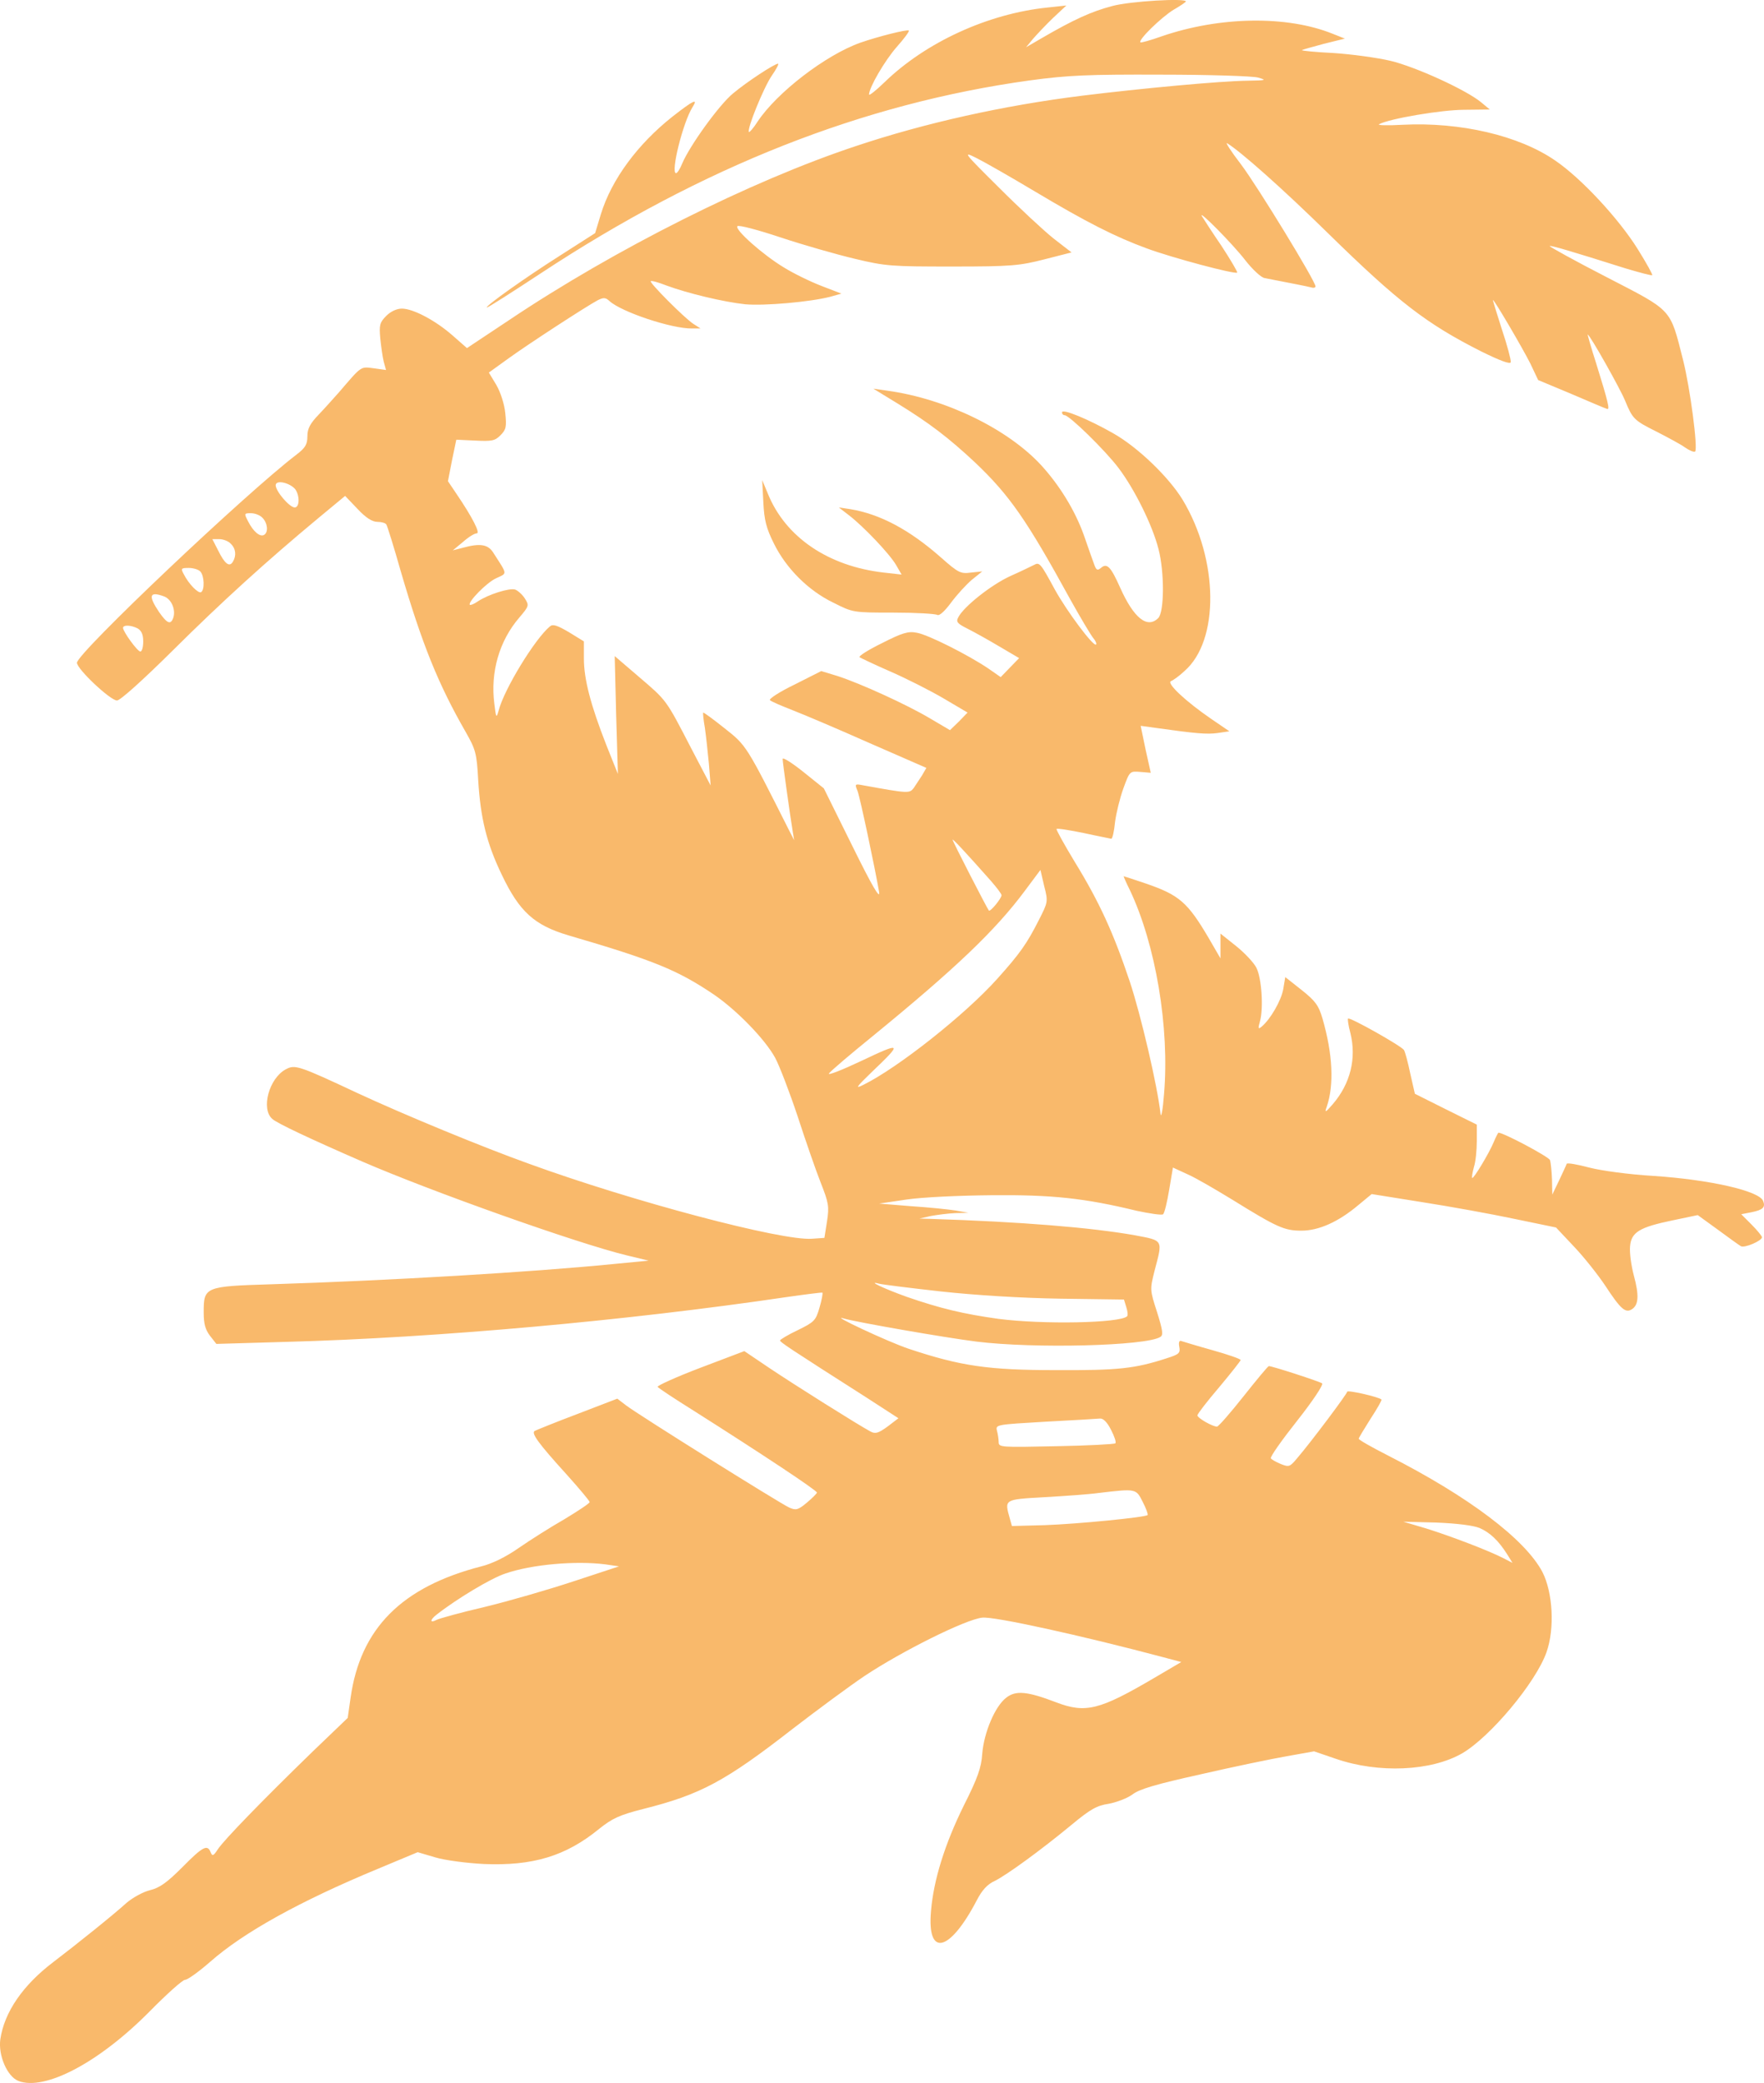
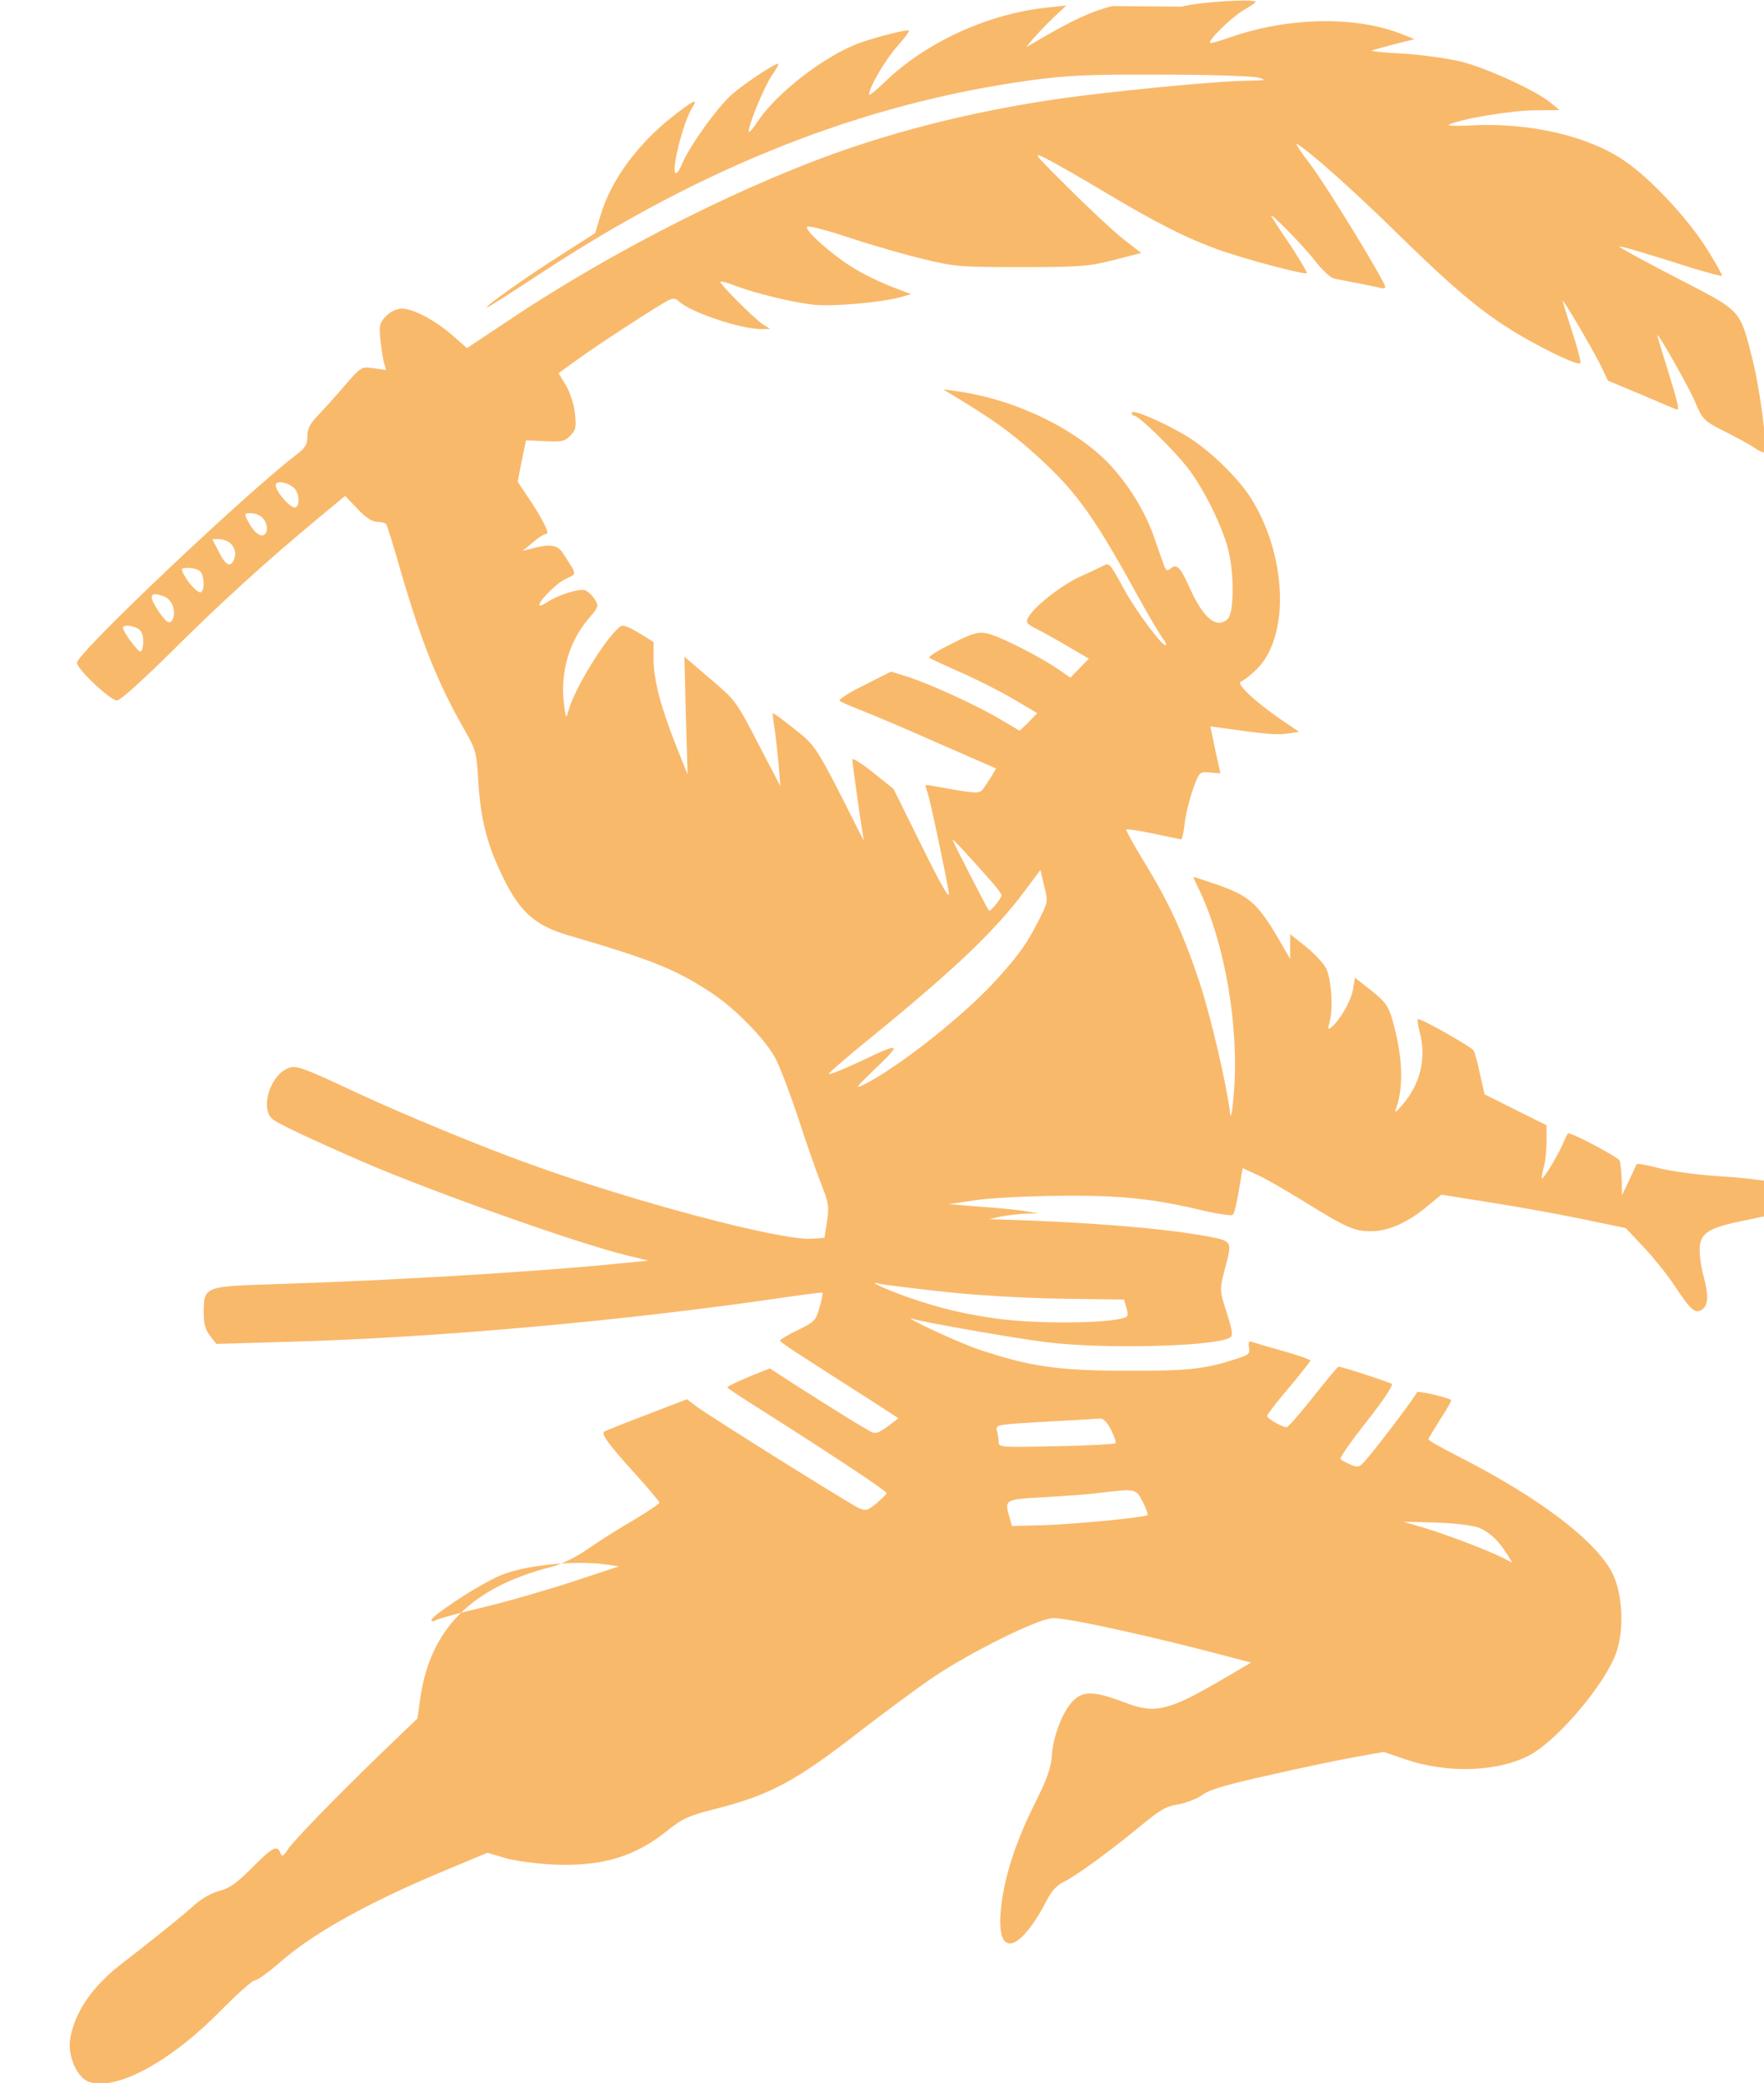
<svg xmlns="http://www.w3.org/2000/svg" version="1.0" viewBox="236.28 142.89 612.43 722.9">
  <g fill="#f9b96b">
-     <path d="M622.4 145c-7 1.8-13.4 4.7-24.4 11.1l-5.5 3.2 2.4-2.9c1.4-1.6 4.5-4.9 7-7.3l4.6-4.3-6.5.7c-20.6 2.1-42.3 12-56.7 26-2.9 2.8-5.3 4.7-5.3 4.2 0-2.4 5.4-11.7 9.6-16.5 2.6-2.9 4.5-5.5 4.2-5.7-.5-.5-10.8 2.1-16.8 4.2-12.1 4.3-29 17.3-35.7 27.4-1.4 2.2-2.8 3.8-3 3.6-.8-.9 5.1-15.4 7.9-19.5 1.6-2.3 2.6-4.2 2.2-4.2-1.2 0-10.7 6.2-15.6 10.3-4.8 3.9-15.1 18.2-17.7 24.4-.7 1.8-1.7 3.3-2.1 3.3-2 0 2.4-17.7 5.7-22.9 2.1-3.3.3-2.4-7 3.3-12.1 9.6-21.1 21.8-24.8 33.8l-2 6.6-12.2 7.8c-12.3 7.8-25.9 17.5-25.4 18 .2.2 8.6-5.2 18.8-11.9 56.2-37 111.8-58.9 169.7-66.9 13.3-1.8 20.3-2.1 45.7-2 16.5 0 31.6.5 33.5 1 3.2.9 2.9 1-3.5 1.1-9.5.1-37.3 2.7-57.5 5.2-27.4 3.4-54.7 9.5-78.6 17.5-36.5 12.1-83.7 35.8-120.4 60.4l-14.6 9.7-4.9-4.3c-6-5.3-13.8-9.4-17.7-9.4-1.8 0-3.9 1-5.4 2.5-2.3 2.3-2.5 3.2-2.1 7.8.3 2.9.8 6.5 1.2 8.1l.8 2.9-4.3-.6c-4.6-.6-4.1-.9-12 8.3-1.7 1.9-4.8 5.4-7 7.7-3.1 3.2-4 5-4 7.6 0 2.8-.7 4-3.7 6.3-17.6 13.4-76.3 69-76.3 72.3 0 2.2 11.6 13.1 13.9 13.1 1.1 0 8.8-6.9 19.3-17.3 17.2-17.1 32.9-31.3 50.6-46l9.3-7.7 4.3 4.5c2.9 3.1 5.1 4.5 6.9 4.5 1.4 0 2.8.4 3.1.9.3.4 2.6 7.7 5 16.2 7.4 25.3 13 39.2 22.6 55.9 3.4 6 3.8 7.3 4.3 16.6.8 13.2 2.9 21.9 8.2 32.9 6.1 12.8 11.3 17.5 23.1 21 29.8 8.7 38 12.1 50.6 20.6 8 5.5 17.7 15.5 21.2 21.9 1.5 2.8 5 11.9 7.8 20.3 2.7 8.3 6.3 18.7 8 23 2.8 7.1 3 8.3 2.2 13.5l-.9 5.7-4.3.3c-10.4.8-62.2-12.9-98.2-26-16.2-5.8-43.1-16.9-59.5-24.5-20.7-9.7-21.8-10-25-8.3-5.8 3.1-8.7 13.7-4.7 17.2 1.6 1.5 13.1 6.9 31 14.7 23.7 10.3 74.8 28.5 92.2 32.7l7.5 1.8-12.5 1.2c-28.3 2.8-77.1 5.7-118.4 7-23.3.7-23.6.9-23.6 9.8 0 4 .6 6 2.2 8.1l2.2 2.8 24-.7c52.5-1.4 118.7-7.4 173.6-15.5 6.9-1 12.6-1.7 12.8-1.6.2.2-.2 2.5-1 5.2-1.3 4.5-1.8 5-7.5 7.8-3.4 1.6-6.2 3.3-6.2 3.6-.1.5 3 2.6 30.3 20l10.8 7-3.8 2.9c-3.2 2.3-4.2 2.6-5.9 1.7-4.3-2.3-26.4-16.2-34.9-21.9l-8.9-6-15.3 5.8c-8.4 3.2-15 6.2-14.8 6.6.2.4 6 4.2 12.7 8.4 23.2 14.7 42.7 27.6 42.6 28.3 0 .3-1.6 1.9-3.5 3.5-3.1 2.6-3.8 2.7-6.1 1.7-3.3-1.5-52.7-32.4-56.7-35.5l-3-2.3-13.8 5.3c-7.7 2.9-14.3 5.6-14.9 5.9-1.2.8 1.1 4.1 11 15 4.5 5 8.1 9.3 8.1 9.7 0 .4-3.9 3-8.7 5.9-4.9 2.8-12 7.3-15.9 10-4.4 3.1-9.3 5.5-13 6.4-27.6 7.1-42 21.5-45.4 45.6l-1 7-12.3 11.8c-17.3 16.8-30.7 30.6-32.8 33.8-1.5 2.3-1.9 2.5-2.5 1-1.1-2.8-2.7-2-9.8 5.2-5.3 5.3-7.9 7.2-11.3 8-2.4.6-6 2.6-8.1 4.4-4.5 4.1-17.6 14.6-25.5 20.6-10.5 8-16.9 17.3-18.3 26.7-.8 5.6 2.4 13 6.3 14.5 9.2 3.5 28-6.4 45.6-24.2 5.9-6 11.4-10.9 12.2-10.9.9 0 4.8-2.8 8.8-6.3 11.6-10.2 31.1-21 58.1-32.2l13.9-5.8 6.1 1.8c3.3 1 10.9 2 16.9 2.3 16.9.7 28.4-2.7 40-12.2 4.5-3.6 7-4.8 15.3-6.9 19.9-5 28.5-9.6 52-27.9 8.2-6.3 19.4-14.6 24.9-18.3 12.8-8.5 35-19.6 40.8-20.2 4-.5 34.5 6.2 62.7 13.7l6.4 1.7-9.7 5.7c-18.6 10.9-23.5 12.2-33.7 8.3-10.2-3.9-14.1-4.2-17.4-1.6-3.9 3-7.7 12.1-8.3 19.4-.3 4.8-1.6 8.5-6.4 18-6.6 13.4-10.5 25.8-11.4 36.7-1.4 16.1 6.5 14.2 15.9-3.8 1.8-3.5 3.7-5.6 6.2-6.7 4.2-2.1 15.8-10.5 26.7-19.5 6.5-5.4 8.8-6.7 12.9-7.3 2.7-.5 6.4-1.9 8.2-3.2 2.4-1.9 8.3-3.6 23.6-7 11.3-2.6 24.8-5.4 30-6.3l9.5-1.7 7.6 2.6c14.8 5.1 33 4.3 43.8-1.9 9.8-5.7 25.6-24.6 29.3-35.1 2.9-8.2 2.2-20.7-1.4-27.8-6-11.4-25.6-26.2-53.5-40.4-5.7-2.9-10.3-5.5-10.3-5.9 0-.3 1.9-3.4 4.1-6.9 2.3-3.5 4-6.5 3.8-6.7-.9-.9-11.9-3.4-11.9-2.7 0 .7-12.5 17.4-17.4 23.1-2.5 3-2.8 3.1-5.6 2-1.7-.7-3.3-1.6-3.5-2-.3-.5 3.8-6.3 9.1-13s9.2-12.5 8.7-13c-.7-.6-17.3-6-18.5-6-.3 0-4.2 4.7-8.8 10.5-4.6 5.8-8.7 10.5-9.2 10.5-1.6 0-6.8-3-6.8-3.9 0-.5 3.4-4.9 7.5-9.7 4.1-4.9 7.5-9.2 7.5-9.5 0-.4-4.4-1.9-9.7-3.4-5.4-1.5-10.3-3-10.9-3.2-.7-.3-1 .5-.7 2 .4 2.2 0 2.6-4.4 4-11.1 3.6-16.8 4.2-38.3 4.1-23.6 0-33.2-1.4-51.2-7.4-7.2-2.4-28.3-12.3-22.5-10.5 4.5 1.3 34.9 6.6 46 8 20.2 2.5 58.8 1.5 63.8-1.6 1.1-.6.9-2.2-1.1-8.6-2.5-7.7-2.5-7.9-.9-14.3 2.9-11 3.2-10.5-6.8-12.4-15.2-2.7-39.6-4.7-71.2-5.7l-3.6-.1 4-.9c2.2-.4 6-.9 8.5-1l4.5-.1-4.5-.8c-2.5-.4-9.4-1.1-15.5-1.5l-11-.9 9.5-1.4c5.4-.8 18.1-1.4 29.5-1.5 20.9-.2 32.3 1 50.4 5.4 4.7 1 8.8 1.6 9.2 1.2.5-.5 1.4-4.3 2.1-8.5l1.3-7.7 5 2.3c2.8 1.2 9.8 5.3 15.7 8.9 15.5 9.6 18 10.7 23.9 10.7 6 0 12.8-3 19.8-8.9l4.6-3.8 17.5 2.8c9.6 1.5 24 4.1 32 5.8l14.5 3 6.4 6.8c3.5 3.7 8.3 9.8 10.7 13.4 5.3 8.1 7 9.6 9.2 8.2 2.4-1.5 2.6-4.8.7-11.8-.9-3.4-1.5-7.9-1.3-10 .4-5 3.3-6.7 14.9-9.1l8.6-1.8 6.9 5c3.8 2.8 7.4 5.4 8.1 5.8 1.3.7 7.3-1.9 7.3-3.1 0-.4-1.6-2.4-3.6-4.4l-3.6-3.6 3.6-.7c3.9-.8 4.9-1.7 4-3.9-1.3-3.5-18.5-7.4-38.1-8.7-8.5-.5-18-1.8-22.3-2.9-4.1-1.1-7.6-1.7-7.8-1.3-.1.4-1.3 2.9-2.6 5.7l-2.4 5-.1-5.2c-.1-2.8-.4-5.9-.7-6.8-.5-1.2-16.1-9.5-17.9-9.5-.1 0-.9 1.5-1.6 3.2-1.6 3.9-7.1 13-7.5 12.5-.2-.2.1-1.9.6-3.8.6-1.8 1-5.9 1-9v-5.7l-10.7-5.3-10.8-5.4-1.6-7c-.8-3.9-1.8-7.6-2.2-8.2-.9-1.4-18.8-11.5-19.4-10.9-.2.2.1 2.4.8 5 2.2 8.8 0 17.6-6.1 24.7-2.6 3-2.9 3.1-2.1.9 2.6-7.6 2.1-18.3-1.5-30.7-1.3-4.4-2.4-6-7.2-9.8l-5.7-4.5-.7 4.2c-.7 3.9-4.4 10.4-7.5 13-1.2 1-1.3.7-.6-1.8 1.3-4.6.6-15-1.2-18.6-.9-1.8-4.1-5.2-7.1-7.6l-5.4-4.3v8.6l-4-6.9c-7.4-12.6-10.3-15.1-22-19.1-4.1-1.4-7.5-2.5-7.6-2.5-.1 0 .8 2.1 2.1 4.7 9 18.9 13.9 47.9 11.9 71-.4 5.4-1 8.4-1.2 6.8-1.1-9.9-6.9-34.6-10.7-46-5.6-16.7-10.5-27.5-19.1-41.5-3.7-6.1-6.5-11.2-6.3-11.4.2-.3 4.5.4 9.4 1.4 5 1.1 9.3 1.9 9.6 2 .4 0 1-2.6 1.3-5.8.4-3.1 1.7-8.4 2.9-11.7 2.2-6 2.2-6 5.9-5.7l3.6.3-1.8-8.1-1.7-8.2 5.1.7c14.2 2 17.9 2.3 21.6 1.8l4.1-.6-6.3-4.3c-8.9-6.1-15.6-12.4-14-13.1.8-.3 2.9-1.8 4.7-3.5 12.2-10.6 11.9-38.6-.6-59.4-4.8-7.9-15.6-18.3-24.1-23.1-8.6-4.9-17.8-8.7-17.8-7.3 0 .6.4 1 .9 1 1.6 0 14 12.1 18.7 18.3 5.6 7.4 11.8 19.9 13.9 28.2 2.1 8.1 2 21.8-.1 23.9-3.8 3.8-8.5 0-13.2-10.5-3.3-7.4-4.6-8.7-6.7-6.9-1.2 1-1.6.8-2.3-1.1-.5-1.3-2.1-5.9-3.6-10.2-3.1-8.7-8.5-17.4-14.8-24.3-11.6-12.6-33.1-23.1-53.4-25.9l-4.9-.7 8.5 5.2c10.9 6.7 17.6 11.8 26.8 20.4 12 11.4 17.9 19.9 33.1 47.6 3.5 6.3 7.1 12.3 7.9 13.3.8.9 1.3 2 1 2.3-.9.8-10.1-11.5-14.3-19.1-5-9.2-5.3-9.6-7.3-8.5-1 .5-4.7 2.3-8.3 3.9-6.5 3-16 10.5-17.9 14.2-.9 1.6-.4 2.2 3.2 4 2.4 1.2 7.4 4 11.1 6.2l6.8 4-3.2 3.3-3.2 3.3-4.3-3c-6.8-4.6-20.8-11.7-24.8-12.4-3-.6-5 0-12.1 3.6-4.7 2.3-8.2 4.5-7.8 4.9.5.3 5.3 2.6 10.8 5 5.5 2.4 13.8 6.6 18.4 9.3l8.3 4.9-3 3.1-3.1 3-6.8-4c-8-4.8-24.5-12.3-32.3-14.8l-5.6-1.7-9.3 4.7c-5.2 2.5-9 5-8.5 5.4.5.5 4.1 2 7.9 3.5 3.9 1.5 15.9 6.6 26.7 11.4l19.7 8.6-1.5 2.6c-.9 1.4-2.2 3.3-2.9 4.4-1.5 1.9-1.8 1.9-17.8-1-2.6-.5-2.7-.4-1.7 2 .9 2.4 5.9 26 7.5 35.1.4 2.8-2.5-2.2-9.3-16l-9.9-20-7.1-5.7c-4-3.2-7.2-5.2-7.2-4.5 0 1.2 2.6 19.7 3.5 25.2l.5 3-1.8-3.5c-14.8-29.4-14.8-29.4-22.3-35.3-4-3.2-7.3-5.6-7.5-5.5-.1.2.1 2.5.6 5.3.4 2.7 1 8.4 1.4 12.5l.6 7.5-6.8-13c-8.8-17-8.4-16.4-18.1-24.7l-8.4-7.2.5 20.5.6 20.4-4-10c-5.5-14-7.8-23-7.8-30v-6l-5.2-3.2c-4.1-2.4-5.6-2.9-6.6-2-5.2 4.3-15.9 21.8-17.8 29.2-.8 2.8-.9 2.6-1.5-2.4-1.4-10.9 1.7-21.8 8.7-29.9 3.4-4 3.4-4.2 1.9-6.6-.9-1.4-2.5-2.8-3.4-3.1-2-.6-9.3 1.7-12.9 4.1-1.3.9-2.5 1.4-2.8 1.2-.8-.9 5.8-7.7 9.1-9.2 4-1.9 4.1-1-1.1-9.1-1.8-2.7-4.6-3.1-10.4-1.5l-3.5.9 3.5-2.9c1.9-1.7 4-3 4.8-3 1.3 0-1.4-5.4-7.1-13.8l-2.9-4.3 1.4-7.2 1.5-7.2 6.5.3c5.8.3 6.9.1 8.8-1.8 2-2 2.2-3 1.7-7.7-.3-3.1-1.6-7.2-3.1-9.8l-2.6-4.3 6.8-4.9c6.9-5 26.9-18 31-20.2 2-1 2.7-1 4.1.3 4.2 3.8 21.6 9.6 28.6 9.5h3l-2.5-1.6c-3.2-2.1-15.3-14.3-14.8-14.8.2-.3 2.7.4 5.5 1.5 7.3 2.7 19.8 5.7 27.3 6.5 6.7.6 22.5-.8 29.5-2.6l3.9-1.1-7-2.7c-3.9-1.5-9.8-4.4-13-6.4-7.3-4.4-17.2-13.2-16.1-14.3.4-.5 7.2 1.3 15 3.9 7.8 2.6 19.4 5.9 25.7 7.4 10.8 2.6 12.9 2.7 34 2.7 20.5 0 23.3-.3 31.9-2.5l9.4-2.4-6.2-4.8c-3.4-2.7-11.9-10.6-19-17.7-12.5-12.4-12.7-12.7-7.7-10.2 2.8 1.4 11.9 6.6 20.1 11.5 18.1 10.8 28 15.8 38.9 19.8 8.6 3.2 30.7 9.1 31.4 8.4.2-.2-2.2-4.3-5.4-9.2-3.3-4.8-6.3-9.5-6.8-10.3-1.7-2.9 10.7 9.6 15 15.2 2.5 3.2 5.5 6 6.7 6.2 10.8 2.1 14.4 2.8 16 3.2.9.3 1.7.2 1.7-.3 0-1.8-20.1-34.7-25.9-42.4-3.4-4.4-5.5-7.7-4.8-7.3 4.6 2.8 19 15.5 35.2 31.4 24.3 23.8 34.1 31.3 53.1 40.9 6.5 3.2 10 4.5 10.2 3.7.1-.7-1.2-5.8-3.1-11.4-1.8-5.6-3.2-10.2-3.1-10.2.5 0 10.4 16.9 13 22.1l2.7 5.7 11.5 4.8c6.3 2.7 11.9 5.1 12.4 5.2 1.1.5.4-2.4-3.7-15.6-1.8-5.6-3.1-10.2-3-10.2.7 0 11.3 18.8 13 23 2.6 6.3 3.1 6.8 10.9 10.7 3.9 2 8.4 4.4 9.9 5.5 1.6 1.1 3.1 1.7 3.5 1.4 1-1.1-1.7-21.9-4.2-31.8-4.6-18.1-3.5-16.8-26.5-28.7-11.1-5.7-19.9-10.6-19.8-10.8.4-.3 7.2 1.7 26.2 7.7 5 1.5 9.2 2.6 9.4 2.4.2-.2-2-4.2-5-9-6.6-10.6-19.7-24.7-28.7-30.8-12.6-8.7-33-13.4-52.9-12.4-5.3.3-9 .2-8.2-.2 3.5-1.9 21.6-5 29.6-5l8.8-.1-3-2.5c-5.2-4.3-22.7-12.3-31.5-14.4-4.7-1.1-13.6-2.3-19.8-2.7-6.2-.3-11.1-.8-10.9-1 .2-.2 3.6-1.1 7.6-2.2l7.3-1.8-4.3-1.7c-15.9-6.4-39.2-6-59.3.9-3.9 1.4-7.2 2.3-7.4 2.1-.8-.9 7.4-8.8 11.5-11.3 2.3-1.3 4.3-2.7 4.3-2.9 0-1.2-19.4-.1-25.6 1.6zM338.8 312.7c1.6 2.3 1.5 6.3-.2 6.3-1.8 0-6.6-5.6-6.6-7.7 0-2 4.9-.9 6.8 1.4zm-11.4 9.9c1.8 1.8 2.1 5 .6 5.9-1.4.9-3.8-1.1-5.6-4.7-1.4-2.7-1.4-2.8 1-2.8 1.4 0 3.2.7 4 1.6zm-11 9c1.8 1.7 2 4.2.7 6.3-1.2 1.9-2.8.7-5.1-4l-2-3.9h2.4c1.4 0 3.2.7 4 1.6zm-10.6 9.6c1.4 1.4 1.6 6.4.3 7.2-.9.6-4.3-2.8-6-6.2-1.1-2-1-2.2 1.7-2.2 1.5 0 3.3.5 4 1.2zm-12.5 8.7c2.6 1 4.1 4.8 3.1 7.5-.9 2.4-2.1 1.9-4.9-2.1-3.9-5.8-3.3-7.3 1.8-5.4zm-9.2 11.1c1.3.8 1.9 2.1 1.9 4.5 0 1.9-.4 3.5-1 3.5-1 0-6-6.9-6-8.2 0-1.1 2.8-1 5.1.2zm296.2 87.6c2 2.3 3.7 4.5 3.7 5-.1 1.2-3.9 5.8-4.4 5.3-.6-.7-12.6-24-12.6-24.6 0-.4 4 3.8 13.3 14.3zm16.7 13.5c-4.2 8.3-6.6 11.7-14.5 20.5-11.1 12.4-34.5 30.9-46.5 36.8-3 1.5-2.5.8 3.1-4.6 10.6-10.1 10.3-10.4-3.6-3.8-7 3.3-12.1 5.3-11.4 4.4.8-1 7.5-6.7 14.9-12.7 28.9-23.6 42.9-36.9 53.2-50.8l5.3-7.1 1.3 5.6c1.4 5.4 1.3 5.6-1.8 11.7zm-34 129c11.9 1.3 28.1 2.3 41.5 2.5l22 .3.8 2.6c.5 1.5.6 2.9.3 3.2-2.4 2.4-29.3 2.9-44.7.9-12.2-1.7-20.1-3.6-31.7-7.6-8.1-2.9-14.2-5.8-9.7-4.6 1.1.3 10.8 1.5 21.5 2.7zm59 48c1.2 2.3 1.9 4.4 1.5 4.7-.3.3-9.5.8-20.5 1-19.1.4-20 .4-20-1.4 0-1.1-.3-2.9-.6-4-.5-2.1-.2-2.1 16.8-3.1 9.5-.5 18.1-1 19-1.1 1.1-.1 2.5 1.3 3.8 3.9zm11 25c1.2 2.3 1.9 4.3 1.7 4.6-.9.8-24.3 3.1-35.7 3.5l-11.4.3-.7-2.5c-1.9-6.8-2.2-6.7 11.9-7.5 7-.4 15.6-1 19.2-1.5 12.7-1.5 12.7-1.5 15 3.1zm117 9.1c3.6 1.6 6.5 4.3 9.6 9.2l1.8 2.9-3.1-1.6c-5-2.6-18.1-7.6-26.7-10.3l-8.1-2.4 11.5.3c7.2.3 12.8 1 15 1.9zm-303.6 12.6 4.8.7-15.8 5.2c-8.8 2.9-22.6 6.9-30.9 8.9-8.2 1.9-15.8 4-16.7 4.5-2.3 1.2-2.3 0 0-1.8 7-5.5 19-12.7 23.9-14.3 9.2-3.2 24.5-4.5 34.7-3.2z" />
-     <path d="M501.3 317.2c.3 6.2 1 9 3.7 14.4 4.2 8.5 11.9 16.3 20.7 20.5 6.7 3.4 6.9 3.4 20.8 3.4 7.7 0 14.5.4 15.2.8.7.4 2.5-1.2 4.8-4.3 2-2.7 5.3-6.3 7.2-7.9l3.6-2.9-3.9.4c-3.6.5-4.4.1-10.4-5.2-11-9.7-21.2-15.1-31.5-16.8l-4-.6 3.5 2.7c5.2 4 14.2 13.5 16.4 17.3l1.9 3.3-6.2-.7c-19.3-2.2-34.1-12.3-40.2-27.3l-2-4.8.4 7.7z" />
+     <path d="M622.4 145c-7 1.8-13.4 4.7-24.4 11.1l-5.5 3.2 2.4-2.9c1.4-1.6 4.5-4.9 7-7.3l4.6-4.3-6.5.7c-20.6 2.1-42.3 12-56.7 26-2.9 2.8-5.3 4.7-5.3 4.2 0-2.4 5.4-11.7 9.6-16.5 2.6-2.9 4.5-5.5 4.2-5.7-.5-.5-10.8 2.1-16.8 4.2-12.1 4.3-29 17.3-35.7 27.4-1.4 2.2-2.8 3.8-3 3.6-.8-.9 5.1-15.4 7.9-19.5 1.6-2.3 2.6-4.2 2.2-4.2-1.2 0-10.7 6.2-15.6 10.3-4.8 3.9-15.1 18.2-17.7 24.4-.7 1.8-1.7 3.3-2.1 3.3-2 0 2.4-17.7 5.7-22.9 2.1-3.3.3-2.4-7 3.3-12.1 9.6-21.1 21.8-24.8 33.8l-2 6.6-12.2 7.8c-12.3 7.8-25.9 17.5-25.4 18 .2.2 8.6-5.2 18.8-11.9 56.2-37 111.8-58.9 169.7-66.9 13.3-1.8 20.3-2.1 45.7-2 16.5 0 31.6.5 33.5 1 3.2.9 2.9 1-3.5 1.1-9.5.1-37.3 2.7-57.5 5.2-27.4 3.4-54.7 9.5-78.6 17.5-36.5 12.1-83.7 35.8-120.4 60.4l-14.6 9.7-4.9-4.3c-6-5.3-13.8-9.4-17.7-9.4-1.8 0-3.9 1-5.4 2.5-2.3 2.3-2.5 3.2-2.1 7.8.3 2.9.8 6.5 1.2 8.1l.8 2.9-4.3-.6c-4.6-.6-4.1-.9-12 8.3-1.7 1.9-4.8 5.4-7 7.7-3.1 3.2-4 5-4 7.6 0 2.8-.7 4-3.7 6.3-17.6 13.4-76.3 69-76.3 72.3 0 2.2 11.6 13.1 13.9 13.1 1.1 0 8.8-6.9 19.3-17.3 17.2-17.1 32.9-31.3 50.6-46l9.3-7.7 4.3 4.5c2.9 3.1 5.1 4.5 6.9 4.5 1.4 0 2.8.4 3.1.9.3.4 2.6 7.7 5 16.2 7.4 25.3 13 39.2 22.6 55.9 3.4 6 3.8 7.3 4.3 16.6.8 13.2 2.9 21.9 8.2 32.9 6.1 12.8 11.3 17.5 23.1 21 29.8 8.7 38 12.1 50.6 20.6 8 5.5 17.7 15.5 21.2 21.9 1.5 2.8 5 11.9 7.8 20.3 2.7 8.3 6.3 18.7 8 23 2.8 7.1 3 8.3 2.2 13.5l-.9 5.7-4.3.3c-10.4.8-62.2-12.9-98.2-26-16.2-5.8-43.1-16.9-59.5-24.5-20.7-9.7-21.8-10-25-8.3-5.8 3.1-8.7 13.7-4.7 17.2 1.6 1.5 13.1 6.9 31 14.7 23.7 10.3 74.8 28.5 92.2 32.7l7.5 1.8-12.5 1.2c-28.3 2.8-77.1 5.7-118.4 7-23.3.7-23.6.9-23.6 9.8 0 4 .6 6 2.2 8.1l2.2 2.8 24-.7c52.5-1.4 118.7-7.4 173.6-15.5 6.9-1 12.6-1.7 12.8-1.6.2.2-.2 2.5-1 5.2-1.3 4.5-1.8 5-7.5 7.8-3.4 1.6-6.2 3.3-6.2 3.6-.1.5 3 2.6 30.3 20l10.8 7-3.8 2.9c-3.2 2.3-4.2 2.6-5.9 1.7-4.3-2.3-26.4-16.2-34.9-21.9c-8.4 3.2-15 6.2-14.8 6.6.2.4 6 4.2 12.7 8.4 23.2 14.7 42.7 27.6 42.6 28.3 0 .3-1.6 1.9-3.5 3.5-3.1 2.6-3.8 2.7-6.1 1.7-3.3-1.5-52.7-32.4-56.7-35.5l-3-2.3-13.8 5.3c-7.7 2.9-14.3 5.6-14.9 5.9-1.2.8 1.1 4.1 11 15 4.5 5 8.1 9.3 8.1 9.7 0 .4-3.9 3-8.7 5.9-4.9 2.8-12 7.3-15.9 10-4.4 3.1-9.3 5.5-13 6.4-27.6 7.1-42 21.5-45.4 45.6l-1 7-12.3 11.8c-17.3 16.8-30.7 30.6-32.8 33.8-1.5 2.3-1.9 2.5-2.5 1-1.1-2.8-2.7-2-9.8 5.2-5.3 5.3-7.9 7.2-11.3 8-2.4.6-6 2.6-8.1 4.4-4.5 4.1-17.6 14.6-25.5 20.6-10.5 8-16.9 17.3-18.3 26.7-.8 5.6 2.4 13 6.3 14.5 9.2 3.5 28-6.4 45.6-24.2 5.9-6 11.4-10.9 12.2-10.9.9 0 4.8-2.8 8.8-6.3 11.6-10.2 31.1-21 58.1-32.2l13.9-5.8 6.1 1.8c3.3 1 10.9 2 16.9 2.3 16.9.7 28.4-2.7 40-12.2 4.5-3.6 7-4.8 15.3-6.9 19.9-5 28.5-9.6 52-27.9 8.2-6.3 19.4-14.6 24.9-18.3 12.8-8.5 35-19.6 40.8-20.2 4-.5 34.5 6.2 62.7 13.7l6.4 1.7-9.7 5.7c-18.6 10.9-23.5 12.2-33.7 8.3-10.2-3.9-14.1-4.2-17.4-1.6-3.9 3-7.7 12.1-8.3 19.4-.3 4.8-1.6 8.5-6.4 18-6.6 13.4-10.5 25.8-11.4 36.7-1.4 16.1 6.5 14.2 15.9-3.8 1.8-3.5 3.7-5.6 6.2-6.7 4.2-2.1 15.8-10.5 26.7-19.5 6.5-5.4 8.8-6.7 12.9-7.3 2.7-.5 6.4-1.9 8.2-3.2 2.4-1.9 8.3-3.6 23.6-7 11.3-2.6 24.8-5.4 30-6.3l9.5-1.7 7.6 2.6c14.8 5.1 33 4.3 43.8-1.9 9.8-5.7 25.6-24.6 29.3-35.1 2.9-8.2 2.2-20.7-1.4-27.8-6-11.4-25.6-26.2-53.5-40.4-5.7-2.9-10.3-5.5-10.3-5.9 0-.3 1.9-3.4 4.1-6.9 2.3-3.5 4-6.5 3.8-6.7-.9-.9-11.9-3.4-11.9-2.7 0 .7-12.5 17.4-17.4 23.1-2.5 3-2.8 3.1-5.6 2-1.7-.7-3.3-1.6-3.5-2-.3-.5 3.8-6.3 9.1-13s9.2-12.5 8.7-13c-.7-.6-17.3-6-18.5-6-.3 0-4.2 4.7-8.8 10.5-4.6 5.8-8.7 10.5-9.2 10.5-1.6 0-6.8-3-6.8-3.9 0-.5 3.4-4.9 7.5-9.7 4.1-4.9 7.5-9.2 7.5-9.5 0-.4-4.4-1.9-9.7-3.4-5.4-1.5-10.3-3-10.9-3.2-.7-.3-1 .5-.7 2 .4 2.2 0 2.6-4.4 4-11.1 3.6-16.8 4.2-38.3 4.1-23.6 0-33.2-1.4-51.2-7.4-7.2-2.4-28.3-12.3-22.5-10.5 4.5 1.3 34.9 6.6 46 8 20.2 2.5 58.8 1.5 63.8-1.6 1.1-.6.9-2.2-1.1-8.6-2.5-7.7-2.5-7.9-.9-14.3 2.9-11 3.2-10.5-6.8-12.4-15.2-2.7-39.6-4.7-71.2-5.7l-3.6-.1 4-.9c2.2-.4 6-.9 8.5-1l4.5-.1-4.5-.8c-2.5-.4-9.4-1.1-15.5-1.5l-11-.9 9.5-1.4c5.4-.8 18.1-1.4 29.5-1.5 20.9-.2 32.3 1 50.4 5.4 4.7 1 8.8 1.6 9.2 1.2.5-.5 1.4-4.3 2.1-8.5l1.3-7.7 5 2.3c2.8 1.2 9.8 5.3 15.7 8.9 15.5 9.6 18 10.7 23.9 10.7 6 0 12.8-3 19.8-8.9l4.6-3.8 17.5 2.8c9.6 1.5 24 4.1 32 5.8l14.5 3 6.4 6.8c3.5 3.7 8.3 9.8 10.7 13.4 5.3 8.1 7 9.6 9.2 8.2 2.4-1.5 2.6-4.8.7-11.8-.9-3.4-1.5-7.9-1.3-10 .4-5 3.3-6.7 14.9-9.1l8.6-1.8 6.9 5c3.8 2.8 7.4 5.4 8.1 5.8 1.3.7 7.3-1.9 7.3-3.1 0-.4-1.6-2.4-3.6-4.4l-3.6-3.6 3.6-.7c3.9-.8 4.9-1.7 4-3.9-1.3-3.5-18.5-7.4-38.1-8.7-8.5-.5-18-1.8-22.3-2.9-4.1-1.1-7.6-1.7-7.8-1.3-.1.4-1.3 2.9-2.6 5.7l-2.4 5-.1-5.2c-.1-2.8-.4-5.9-.7-6.8-.5-1.2-16.1-9.5-17.9-9.5-.1 0-.9 1.5-1.6 3.2-1.6 3.9-7.1 13-7.5 12.5-.2-.2.1-1.9.6-3.8.6-1.8 1-5.9 1-9v-5.7l-10.7-5.3-10.8-5.4-1.6-7c-.8-3.9-1.8-7.6-2.2-8.2-.9-1.4-18.8-11.5-19.4-10.9-.2.2.1 2.4.8 5 2.2 8.8 0 17.6-6.1 24.7-2.6 3-2.9 3.1-2.1.9 2.6-7.6 2.1-18.3-1.5-30.7-1.3-4.4-2.4-6-7.2-9.8l-5.7-4.5-.7 4.2c-.7 3.9-4.4 10.4-7.5 13-1.2 1-1.3.7-.6-1.8 1.3-4.6.6-15-1.2-18.6-.9-1.8-4.1-5.2-7.1-7.6l-5.4-4.3v8.6l-4-6.9c-7.4-12.6-10.3-15.1-22-19.1-4.1-1.4-7.5-2.5-7.6-2.5-.1 0 .8 2.1 2.1 4.7 9 18.9 13.9 47.9 11.9 71-.4 5.4-1 8.4-1.2 6.8-1.1-9.9-6.9-34.6-10.7-46-5.6-16.7-10.5-27.5-19.1-41.5-3.7-6.1-6.5-11.2-6.3-11.4.2-.3 4.5.4 9.4 1.4 5 1.1 9.3 1.9 9.6 2 .4 0 1-2.6 1.3-5.8.4-3.1 1.7-8.4 2.9-11.7 2.2-6 2.2-6 5.9-5.7l3.6.3-1.8-8.1-1.7-8.2 5.1.7c14.2 2 17.9 2.3 21.6 1.8l4.1-.6-6.3-4.3c-8.9-6.1-15.6-12.4-14-13.1.8-.3 2.9-1.8 4.7-3.5 12.2-10.6 11.9-38.6-.6-59.4-4.8-7.9-15.6-18.3-24.1-23.1-8.6-4.9-17.8-8.7-17.8-7.3 0 .6.4 1 .9 1 1.6 0 14 12.1 18.7 18.3 5.6 7.4 11.8 19.9 13.9 28.2 2.1 8.1 2 21.8-.1 23.9-3.8 3.8-8.5 0-13.2-10.5-3.3-7.4-4.6-8.7-6.7-6.9-1.2 1-1.6.8-2.3-1.1-.5-1.3-2.1-5.9-3.6-10.2-3.1-8.7-8.5-17.4-14.8-24.3-11.6-12.6-33.1-23.1-53.4-25.9l-4.9-.7 8.5 5.2c10.9 6.7 17.6 11.8 26.8 20.4 12 11.4 17.9 19.9 33.1 47.6 3.5 6.3 7.1 12.3 7.9 13.3.8.9 1.3 2 1 2.3-.9.8-10.1-11.5-14.3-19.1-5-9.2-5.3-9.6-7.3-8.5-1 .5-4.7 2.3-8.3 3.9-6.5 3-16 10.5-17.9 14.2-.9 1.6-.4 2.2 3.2 4 2.4 1.2 7.4 4 11.1 6.2l6.8 4-3.2 3.3-3.2 3.3-4.3-3c-6.8-4.6-20.8-11.7-24.8-12.4-3-.6-5 0-12.1 3.6-4.7 2.3-8.2 4.5-7.8 4.9.5.3 5.3 2.6 10.8 5 5.5 2.4 13.8 6.6 18.4 9.3l8.3 4.9-3 3.1-3.1 3-6.8-4c-8-4.8-24.5-12.3-32.3-14.8l-5.6-1.7-9.3 4.7c-5.2 2.5-9 5-8.5 5.4.5.5 4.1 2 7.9 3.5 3.9 1.5 15.9 6.6 26.7 11.4l19.7 8.6-1.5 2.6c-.9 1.4-2.2 3.3-2.9 4.4-1.5 1.9-1.8 1.9-17.8-1-2.6-.5-2.7-.4-1.7 2 .9 2.4 5.9 26 7.5 35.1.4 2.8-2.5-2.2-9.3-16l-9.9-20-7.1-5.7c-4-3.2-7.2-5.2-7.2-4.5 0 1.2 2.6 19.7 3.5 25.2l.5 3-1.8-3.5c-14.8-29.4-14.8-29.4-22.3-35.3-4-3.2-7.3-5.6-7.5-5.5-.1.2.1 2.5.6 5.3.4 2.7 1 8.4 1.4 12.5l.6 7.5-6.8-13c-8.8-17-8.4-16.4-18.1-24.7l-8.4-7.2.5 20.5.6 20.4-4-10c-5.5-14-7.8-23-7.8-30v-6l-5.2-3.2c-4.1-2.4-5.6-2.9-6.6-2-5.2 4.3-15.9 21.8-17.8 29.2-.8 2.8-.9 2.6-1.5-2.4-1.4-10.9 1.7-21.8 8.7-29.9 3.4-4 3.4-4.2 1.9-6.6-.9-1.4-2.5-2.8-3.4-3.1-2-.6-9.3 1.7-12.9 4.1-1.3.9-2.5 1.4-2.8 1.2-.8-.9 5.8-7.7 9.1-9.2 4-1.9 4.1-1-1.1-9.1-1.8-2.7-4.6-3.1-10.4-1.5l-3.5.9 3.5-2.9c1.9-1.7 4-3 4.8-3 1.3 0-1.4-5.4-7.1-13.8l-2.9-4.3 1.4-7.2 1.5-7.2 6.5.3c5.8.3 6.9.1 8.8-1.8 2-2 2.2-3 1.7-7.7-.3-3.1-1.6-7.2-3.1-9.8l-2.6-4.3 6.8-4.9c6.9-5 26.9-18 31-20.2 2-1 2.7-1 4.1.3 4.2 3.8 21.6 9.6 28.6 9.5h3l-2.5-1.6c-3.2-2.1-15.3-14.3-14.8-14.8.2-.3 2.7.4 5.5 1.5 7.3 2.7 19.8 5.7 27.3 6.5 6.7.6 22.5-.8 29.5-2.6l3.9-1.1-7-2.7c-3.9-1.5-9.8-4.4-13-6.4-7.3-4.4-17.2-13.2-16.1-14.3.4-.5 7.2 1.3 15 3.9 7.8 2.6 19.4 5.9 25.7 7.4 10.8 2.6 12.9 2.7 34 2.7 20.5 0 23.3-.3 31.9-2.5l9.4-2.4-6.2-4.8c-3.4-2.7-11.9-10.6-19-17.7-12.5-12.4-12.7-12.7-7.7-10.2 2.8 1.4 11.9 6.6 20.1 11.5 18.1 10.8 28 15.8 38.9 19.8 8.6 3.2 30.7 9.1 31.4 8.4.2-.2-2.2-4.3-5.4-9.2-3.3-4.8-6.3-9.5-6.8-10.3-1.7-2.9 10.7 9.6 15 15.2 2.5 3.2 5.5 6 6.7 6.2 10.8 2.1 14.4 2.8 16 3.2.9.3 1.7.2 1.7-.3 0-1.8-20.1-34.7-25.9-42.4-3.4-4.4-5.5-7.7-4.8-7.3 4.6 2.8 19 15.5 35.2 31.4 24.3 23.8 34.1 31.3 53.1 40.9 6.5 3.2 10 4.5 10.2 3.7.1-.7-1.2-5.8-3.1-11.4-1.8-5.6-3.2-10.2-3.1-10.2.5 0 10.4 16.9 13 22.1l2.7 5.7 11.5 4.8c6.3 2.7 11.9 5.1 12.4 5.2 1.1.5.4-2.4-3.7-15.6-1.8-5.6-3.1-10.2-3-10.2.7 0 11.3 18.8 13 23 2.6 6.3 3.1 6.8 10.9 10.7 3.9 2 8.4 4.4 9.9 5.5 1.6 1.1 3.1 1.7 3.5 1.4 1-1.1-1.7-21.9-4.2-31.8-4.6-18.1-3.5-16.8-26.5-28.7-11.1-5.7-19.9-10.6-19.8-10.8.4-.3 7.2 1.7 26.2 7.7 5 1.5 9.2 2.6 9.4 2.4.2-.2-2-4.2-5-9-6.6-10.6-19.7-24.7-28.7-30.8-12.6-8.7-33-13.4-52.9-12.4-5.3.3-9 .2-8.2-.2 3.5-1.9 21.6-5 29.6-5l8.8-.1-3-2.5c-5.2-4.3-22.7-12.3-31.5-14.4-4.7-1.1-13.6-2.3-19.8-2.7-6.2-.3-11.1-.8-10.9-1 .2-.2 3.6-1.1 7.6-2.2l7.3-1.8-4.3-1.7c-15.9-6.4-39.2-6-59.3.9-3.9 1.4-7.2 2.3-7.4 2.1-.8-.9 7.4-8.8 11.5-11.3 2.3-1.3 4.3-2.7 4.3-2.9 0-1.2-19.4-.1-25.6 1.6zM338.8 312.7c1.6 2.3 1.5 6.3-.2 6.3-1.8 0-6.6-5.6-6.6-7.7 0-2 4.9-.9 6.8 1.4zm-11.4 9.9c1.8 1.8 2.1 5 .6 5.9-1.4.9-3.8-1.1-5.6-4.7-1.4-2.7-1.4-2.8 1-2.8 1.4 0 3.2.7 4 1.6zm-11 9c1.8 1.7 2 4.2.7 6.3-1.2 1.9-2.8.7-5.1-4l-2-3.9h2.4c1.4 0 3.2.7 4 1.6zm-10.6 9.6c1.4 1.4 1.6 6.4.3 7.2-.9.6-4.3-2.8-6-6.2-1.1-2-1-2.2 1.7-2.2 1.5 0 3.3.5 4 1.2zm-12.5 8.7c2.6 1 4.1 4.8 3.1 7.5-.9 2.4-2.1 1.9-4.9-2.1-3.9-5.8-3.3-7.3 1.8-5.4zm-9.2 11.1c1.3.8 1.9 2.1 1.9 4.5 0 1.9-.4 3.5-1 3.5-1 0-6-6.9-6-8.2 0-1.1 2.8-1 5.1.2zm296.2 87.6c2 2.3 3.7 4.5 3.7 5-.1 1.2-3.9 5.8-4.4 5.3-.6-.7-12.6-24-12.6-24.6 0-.4 4 3.8 13.3 14.3zm16.7 13.5c-4.2 8.3-6.6 11.7-14.5 20.5-11.1 12.4-34.5 30.9-46.5 36.8-3 1.5-2.5.8 3.1-4.6 10.6-10.1 10.3-10.4-3.6-3.8-7 3.3-12.1 5.3-11.4 4.4.8-1 7.5-6.7 14.9-12.7 28.9-23.6 42.9-36.9 53.2-50.8l5.3-7.1 1.3 5.6c1.4 5.4 1.3 5.6-1.8 11.7zm-34 129c11.9 1.3 28.1 2.3 41.5 2.5l22 .3.8 2.6c.5 1.5.6 2.9.3 3.2-2.4 2.4-29.3 2.9-44.7.9-12.2-1.7-20.1-3.6-31.7-7.6-8.1-2.9-14.2-5.8-9.7-4.6 1.1.3 10.8 1.5 21.5 2.7zm59 48c1.2 2.3 1.9 4.4 1.5 4.7-.3.3-9.5.8-20.5 1-19.1.4-20 .4-20-1.4 0-1.1-.3-2.9-.6-4-.5-2.1-.2-2.1 16.8-3.1 9.5-.5 18.1-1 19-1.1 1.1-.1 2.5 1.3 3.8 3.9zm11 25c1.2 2.3 1.9 4.3 1.7 4.6-.9.8-24.3 3.1-35.7 3.5l-11.4.3-.7-2.5c-1.9-6.8-2.2-6.7 11.9-7.5 7-.4 15.6-1 19.2-1.5 12.7-1.5 12.7-1.5 15 3.1zm117 9.1c3.6 1.6 6.5 4.3 9.6 9.2l1.8 2.9-3.1-1.6c-5-2.6-18.1-7.6-26.7-10.3l-8.1-2.4 11.5.3c7.2.3 12.8 1 15 1.9zm-303.6 12.6 4.8.7-15.8 5.2c-8.8 2.9-22.6 6.9-30.9 8.9-8.2 1.9-15.8 4-16.7 4.5-2.3 1.2-2.3 0 0-1.8 7-5.5 19-12.7 23.9-14.3 9.2-3.2 24.5-4.5 34.7-3.2z" />
  </g>
</svg>